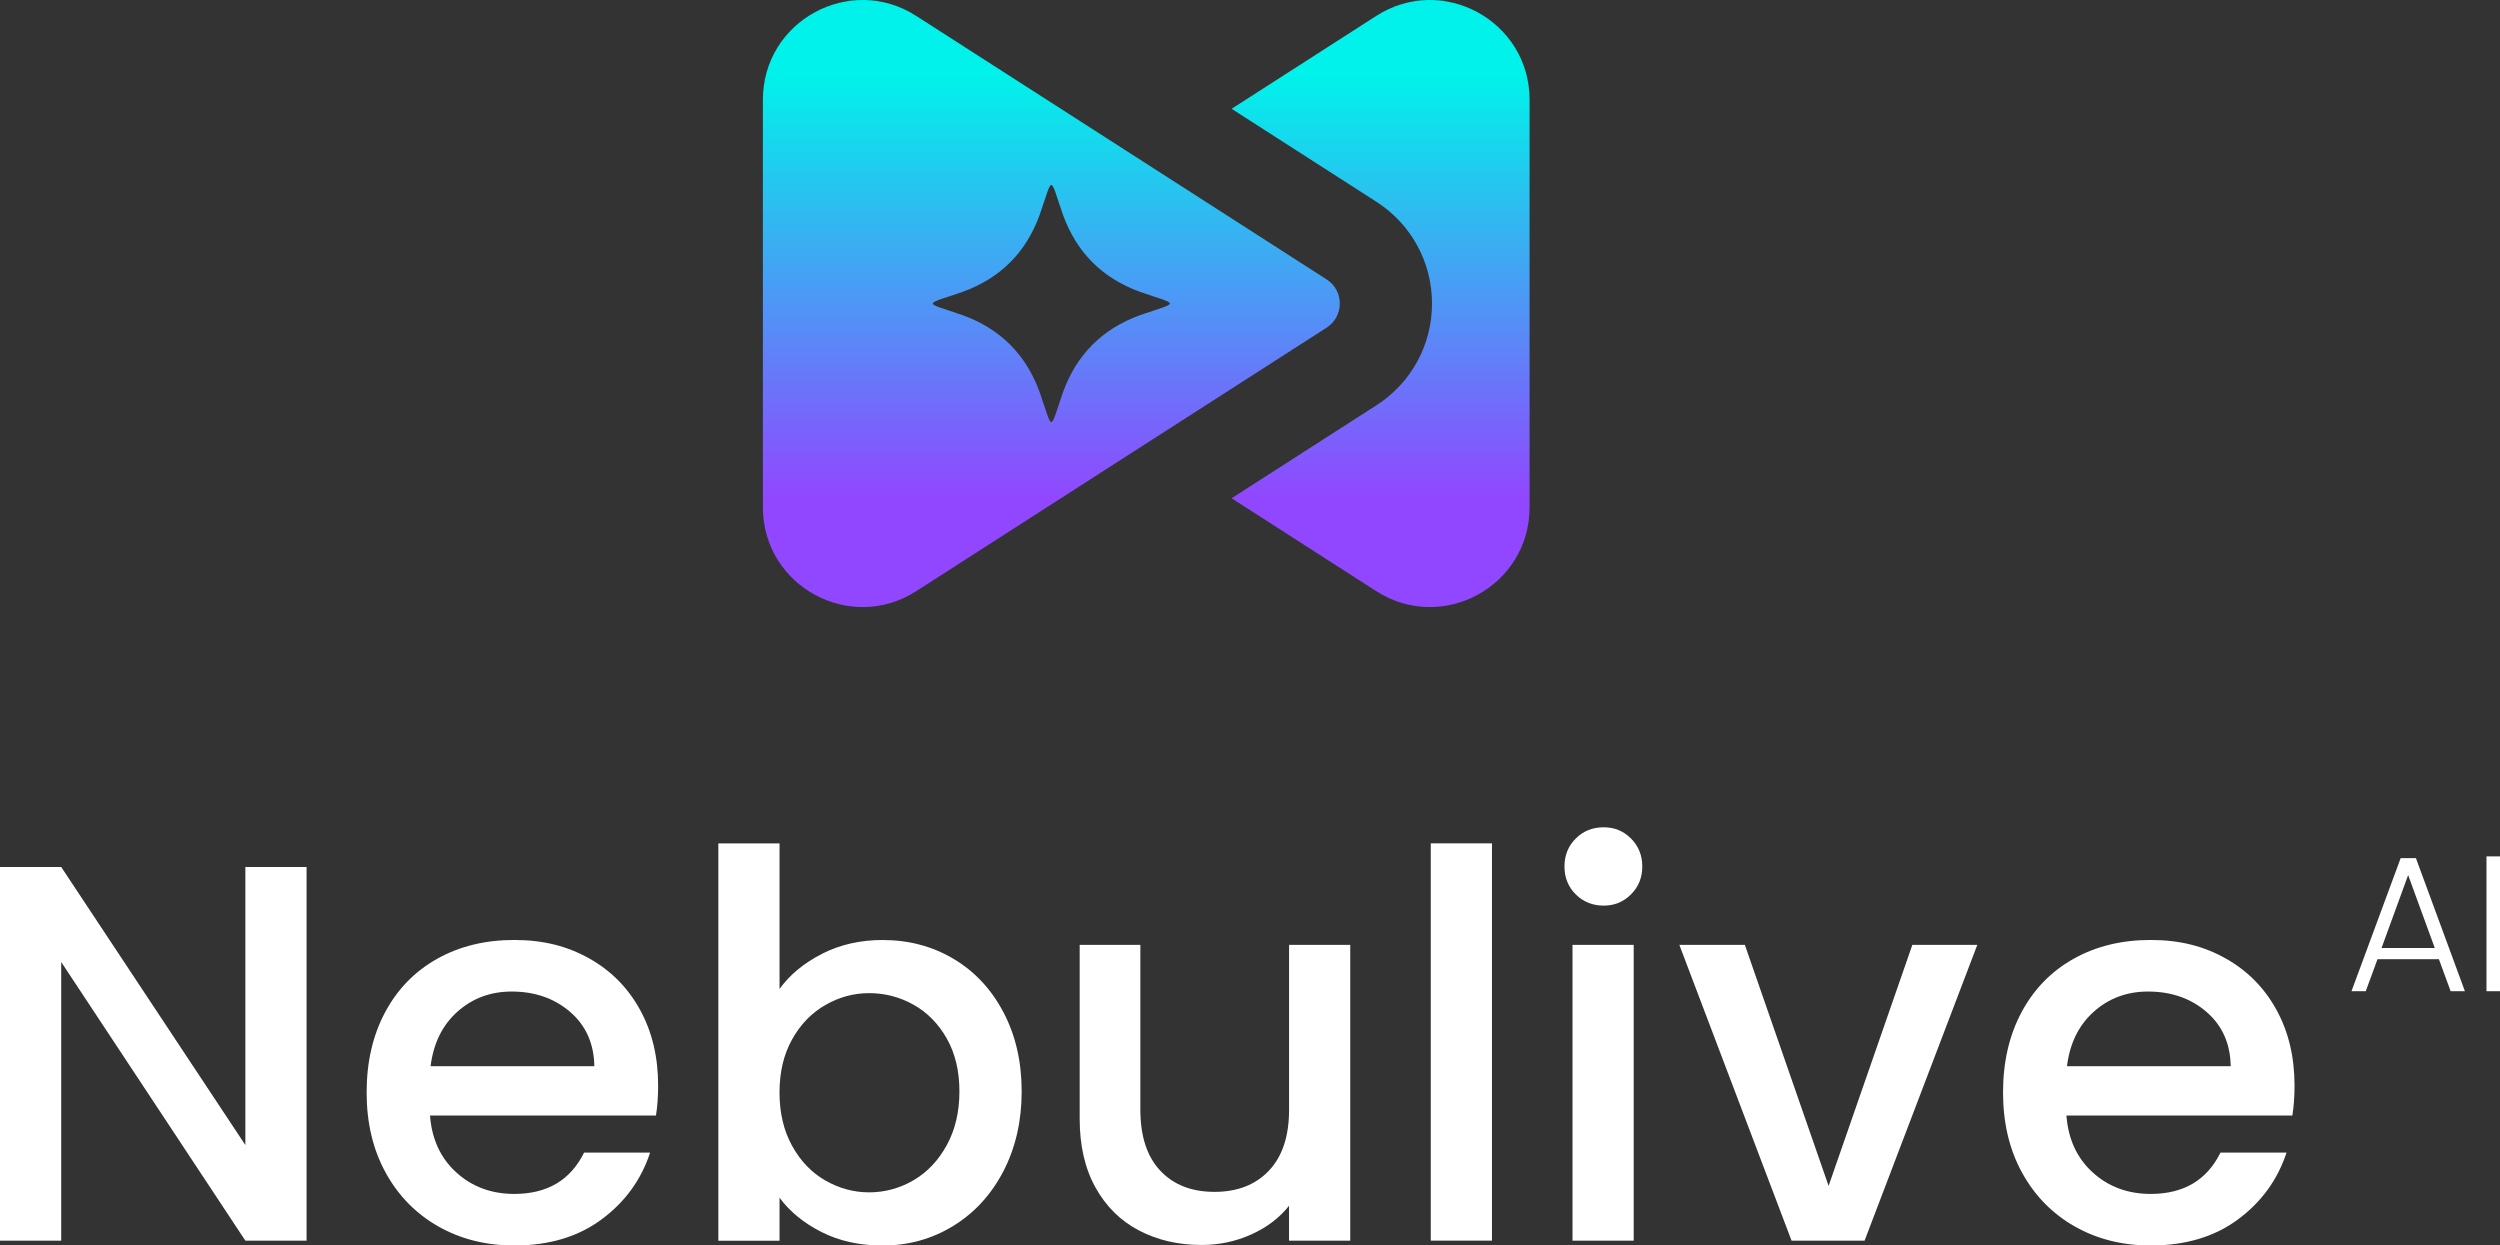
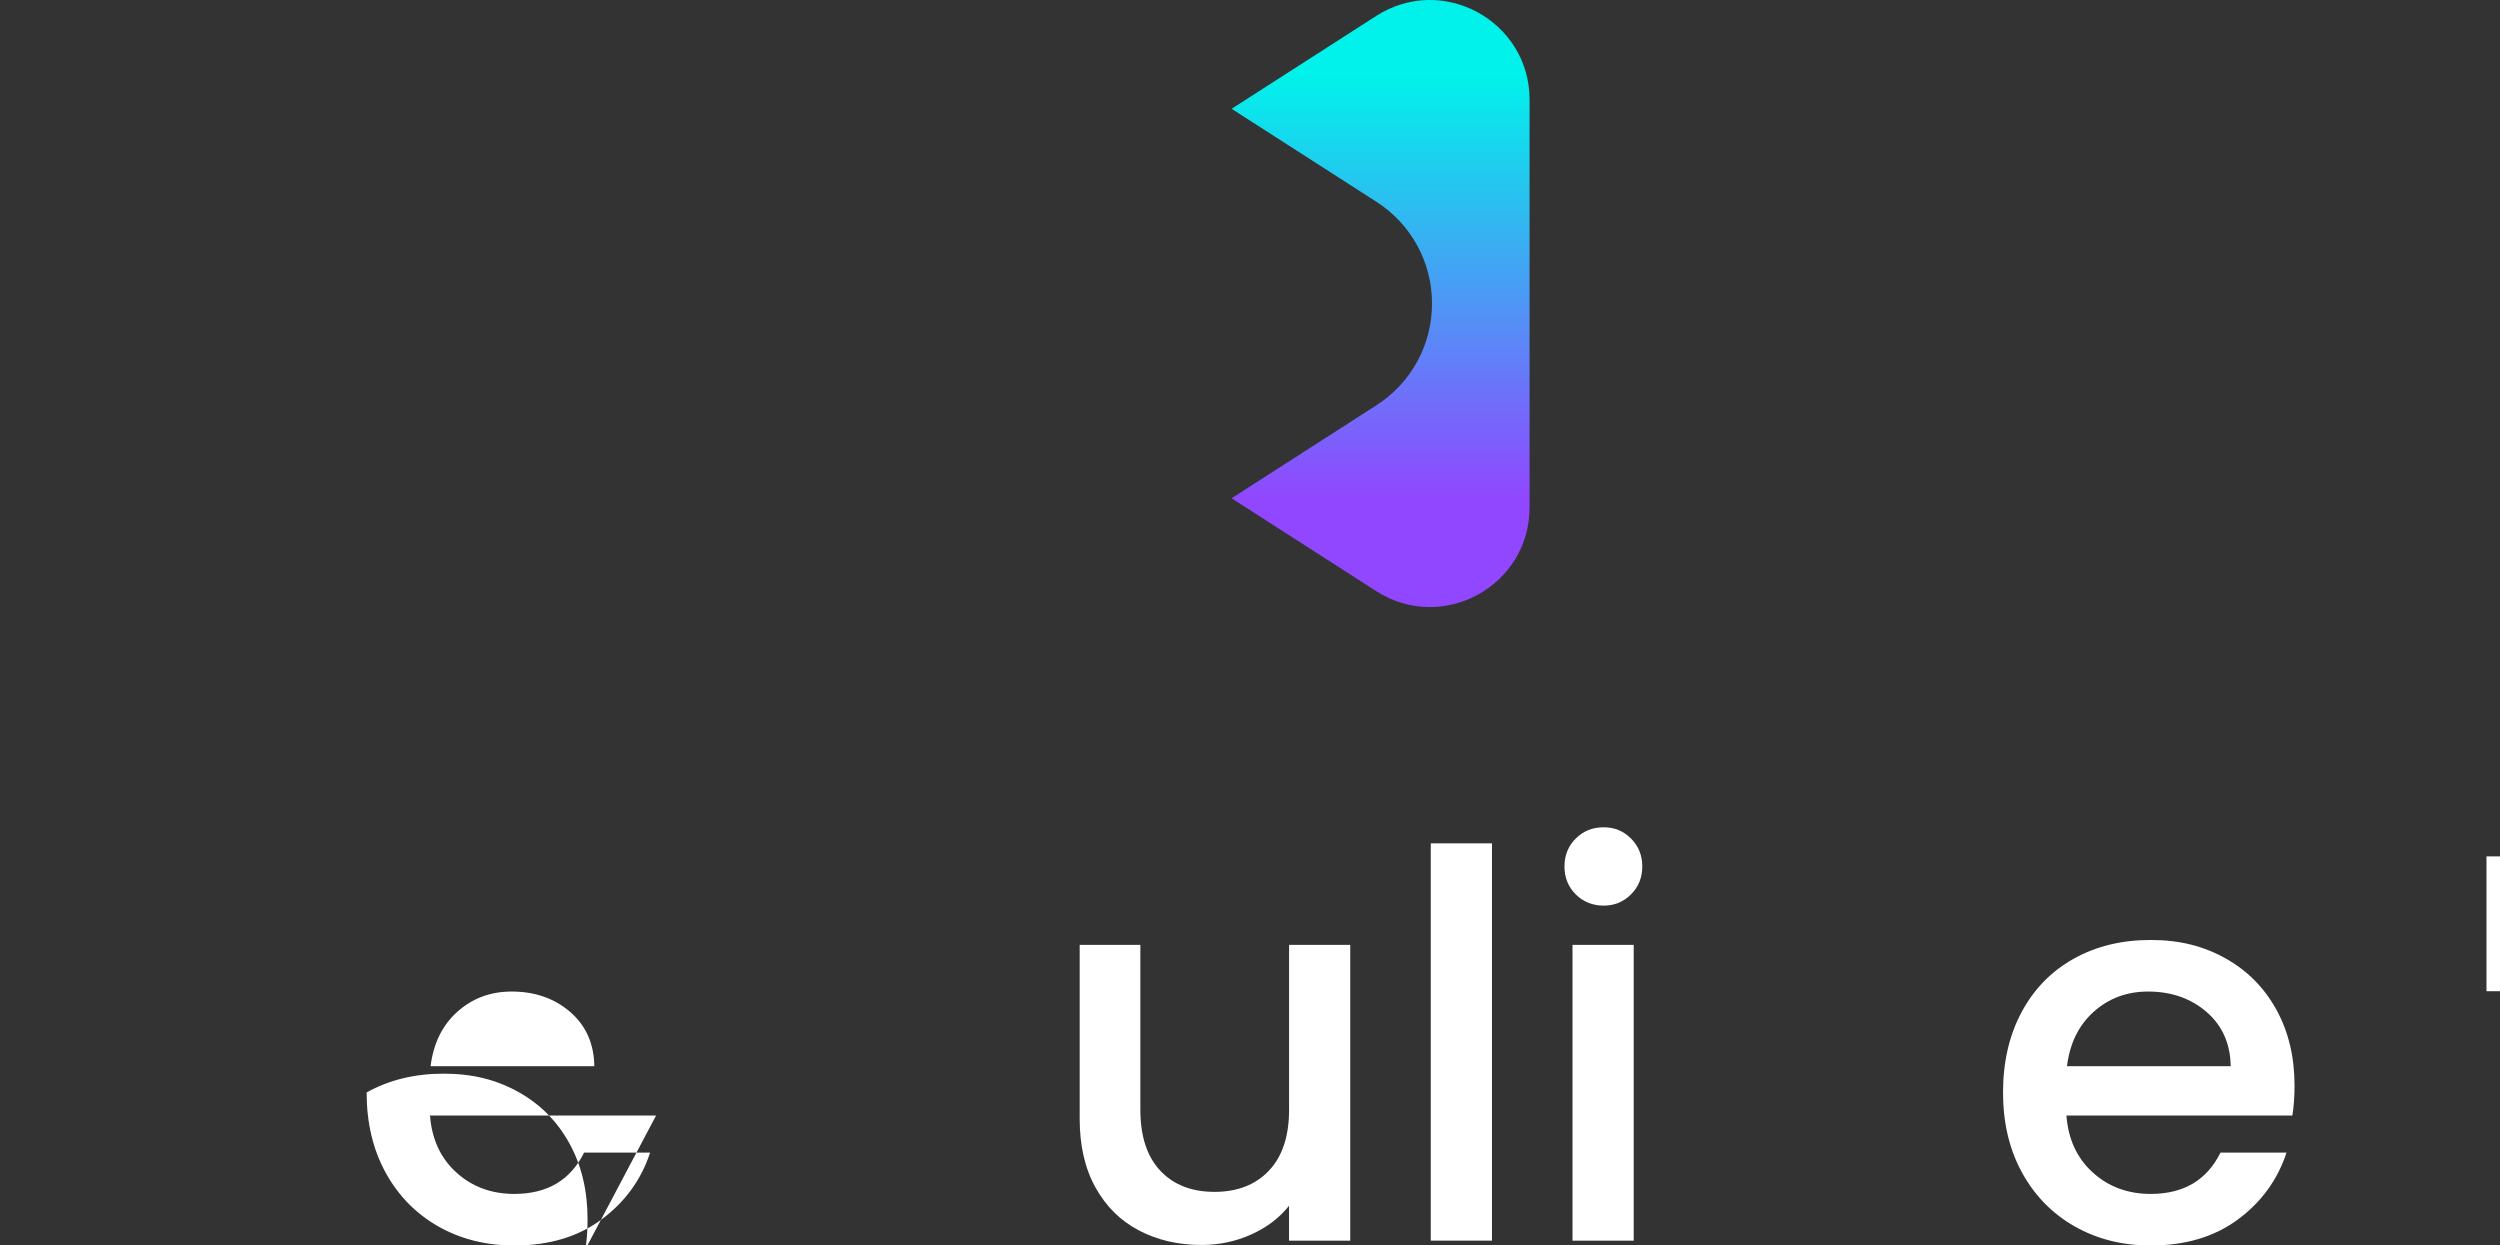
<svg xmlns="http://www.w3.org/2000/svg" xmlns:xlink="http://www.w3.org/1999/xlink" id="Layer_2" data-name="Layer 2" viewBox="0 0 765.9 381.57">
  <rect x="0" y="0" width="765.9" height="381.57" fill="#333333" stroke="none" />
  <defs>
    <style> .cls-1 { fill: url(#linear-gradient-2); } .cls-2 { fill: #fff; } .cls-3 { fill: url(#linear-gradient); } </style>
    <linearGradient id="linear-gradient" x1="422.96" y1="152.77" x2="422.96" y2="23.18" gradientUnits="userSpaceOnUse">
      <stop offset="0" stop-color="#9147ff" />
      <stop offset="1" stop-color="#00f2ea" />
    </linearGradient>
    <linearGradient id="linear-gradient-2" x1="322.09" y1="152.77" x2="322.09" y2="23.18" xlink:href="#linear-gradient" />
  </defs>
  <g id="Layer_1-2" data-name="Layer 1">
    <g>
      <g>
-         <path class="cls-2" d="M93.92,380.09h-18.75l-56.42-85.37v85.37H0v-114.48h18.75l56.42,85.2v-85.2h18.75v114.48Z" />
-         <path class="cls-2" d="M200.99,341.76h-69.25c.55,7.24,3.23,13.05,8.06,17.43,4.82,4.39,10.75,6.58,17.76,6.58,10.09,0,17.21-4.22,21.38-12.66h20.23c-2.74,8.33-7.7,15.16-14.89,20.48-7.18,5.32-16.09,7.98-26.73,7.98-8.66,0-16.42-1.95-23.27-5.84-6.85-3.89-12.23-9.38-16.12-16.45-3.89-7.07-5.84-15.27-5.84-24.59s1.89-17.52,5.67-24.59,9.1-12.53,15.95-16.37c6.85-3.84,14.72-5.76,23.6-5.76s16.17,1.87,22.86,5.59c6.69,3.73,11.9,8.96,15.63,15.71,3.73,6.74,5.59,14.5,5.59,23.27,0,3.4-.22,6.47-.66,9.21ZM182.08,326.63c-.11-6.91-2.58-12.44-7.4-16.61-4.83-4.17-10.8-6.25-17.93-6.25-6.47,0-12.01,2.06-16.61,6.17-4.61,4.11-7.35,9.68-8.22,16.7h50.17Z" />
-         <path class="cls-2" d="M251.9,292.17c5.54-2.8,11.7-4.19,18.5-4.19,8,0,15.24,1.92,21.71,5.76,6.47,3.84,11.57,9.29,15.3,16.37,3.73,7.07,5.59,15.16,5.59,24.26s-1.87,17.24-5.59,24.43c-3.73,7.18-8.86,12.78-15.38,16.78-6.53,4-13.73,6-21.63,6-7.02,0-13.24-1.37-18.67-4.11-5.43-2.74-9.73-6.25-12.91-10.53v13.16h-18.75v-121.71h18.75v44.57c3.18-4.38,7.54-7.98,13.08-10.77ZM290.06,318.16c-2.58-4.55-5.98-8-10.2-10.36-4.22-2.36-8.75-3.54-13.57-3.54s-9.19,1.21-13.41,3.62c-4.22,2.41-7.62,5.92-10.2,10.53-2.58,4.6-3.87,10.03-3.87,16.28s1.29,11.71,3.87,16.37c2.58,4.66,5.98,8.2,10.2,10.61,4.22,2.41,8.69,3.62,13.41,3.62s9.35-1.23,13.57-3.7c4.22-2.47,7.62-6.06,10.2-10.77,2.58-4.71,3.87-10.2,3.87-16.45s-1.29-11.65-3.87-16.2Z" />
+         <path class="cls-2" d="M200.99,341.76h-69.25c.55,7.24,3.23,13.05,8.06,17.43,4.82,4.39,10.75,6.58,17.76,6.58,10.09,0,17.21-4.22,21.38-12.66h20.23c-2.74,8.33-7.7,15.16-14.89,20.48-7.18,5.32-16.09,7.98-26.73,7.98-8.66,0-16.42-1.95-23.27-5.84-6.85-3.89-12.23-9.38-16.12-16.45-3.89-7.07-5.84-15.27-5.84-24.59c6.85-3.84,14.72-5.76,23.6-5.76s16.17,1.87,22.86,5.59c6.69,3.73,11.9,8.96,15.63,15.71,3.73,6.74,5.59,14.5,5.59,23.27,0,3.4-.22,6.47-.66,9.21ZM182.08,326.63c-.11-6.91-2.58-12.44-7.4-16.61-4.83-4.17-10.8-6.25-17.93-6.25-6.47,0-12.01,2.06-16.61,6.17-4.61,4.11-7.35,9.68-8.22,16.7h50.17Z" />
        <path class="cls-2" d="M413.66,289.46v90.63h-18.75v-10.69c-2.96,3.73-6.83,6.66-11.6,8.8-4.77,2.14-9.84,3.21-15.21,3.21-7.13,0-13.52-1.48-19.16-4.44-5.65-2.96-10.09-7.34-13.32-13.16-3.24-5.81-4.85-12.83-4.85-21.05v-53.29h18.59v50.5c0,8.12,2.03,14.34,6.09,18.67,4.06,4.33,9.59,6.5,16.61,6.5s12.58-2.16,16.69-6.5c4.11-4.33,6.17-10.55,6.17-18.67v-50.5h18.75Z" />
        <path class="cls-2" d="M457.08,258.37v121.71h-18.75v-121.71h18.75Z" />
        <path class="cls-2" d="M482.74,274c-2.3-2.3-3.45-5.15-3.45-8.55s1.15-6.25,3.45-8.55,5.15-3.45,8.55-3.45,6.09,1.15,8.39,3.45,3.45,5.16,3.45,8.55-1.15,6.25-3.45,8.55c-2.3,2.3-5.1,3.45-8.39,3.45s-6.25-1.15-8.55-3.45ZM500.5,289.46v90.63h-18.75v-90.63h18.75Z" />
-         <path class="cls-2" d="M560.21,363.31l25.66-73.85h19.9l-34.54,90.63h-22.37l-34.38-90.63h20.07l25.66,73.85Z" />
        <path class="cls-2" d="M702.32,341.76h-69.25c.55,7.24,3.23,13.05,8.06,17.43,4.82,4.39,10.75,6.58,17.76,6.58,10.09,0,17.21-4.22,21.38-12.66h20.23c-2.74,8.33-7.7,15.16-14.89,20.48-7.18,5.32-16.09,7.98-26.73,7.98-8.66,0-16.42-1.95-23.27-5.84-6.85-3.89-12.23-9.38-16.12-16.45-3.89-7.07-5.84-15.27-5.84-24.59s1.89-17.52,5.67-24.59,9.1-12.53,15.95-16.37c6.85-3.84,14.72-5.76,23.6-5.76s16.17,1.87,22.86,5.59c6.69,3.73,11.9,8.96,15.63,15.71,3.73,6.74,5.59,14.5,5.59,23.27,0,3.4-.22,6.47-.66,9.21ZM683.4,326.63c-.11-6.91-2.58-12.44-7.4-16.61-4.83-4.17-10.8-6.25-17.93-6.25-6.47,0-12.01,2.06-16.61,6.17-4.61,4.11-7.35,9.68-8.22,16.7h50.17Z" />
      </g>
      <g>
-         <path class="cls-2" d="M747.16,293.86h-18.79l-3.6,9.81h-4.37l15.07-40.77h4.67l15.01,40.77h-4.37l-3.6-9.81ZM745.92,290.43l-8.16-22.34-8.15,22.34h16.31Z" />
        <path class="cls-2" d="M765.9,262.36v41.31h-4.14v-41.31h4.14Z" />
      </g>
      <g>
        <path class="cls-3" d="M421.62,4.88l-44.31,28.45,44.37,28.49c10.66,6.85,17.03,18.5,17.03,31.17,0,12.67-6.37,24.33-17.03,31.17l-44.37,28.49,44.31,28.45c20.3,13.03,46.98-1.54,46.98-25.67V30.55c0-24.12-26.68-38.7-46.98-25.67Z" />
-         <path class="cls-1" d="M406.42,85.6L280.7,4.88c-20.3-13.03-46.98,1.54-46.98,25.67v124.88c0,24.12,26.68,38.7,46.98,25.67l125.73-80.72c5.38-3.46,5.38-11.32,0-14.78ZM349.19,96.58c-11.49,4.18-19.32,12.02-23.51,23.51-4.26,12.27-2.93,12.27-7.19,0-4.18-11.49-12.02-19.32-23.51-23.51-12.27-4.26-12.27-2.93,0-7.19,11.49-4.18,19.32-12.02,23.51-23.51,4.26-12.27,2.93-12.27,7.19,0,4.18,11.49,12.02,19.32,23.51,23.51,12.27,4.26,12.27,2.93,0,7.19Z" />
      </g>
    </g>
  </g>
</svg>